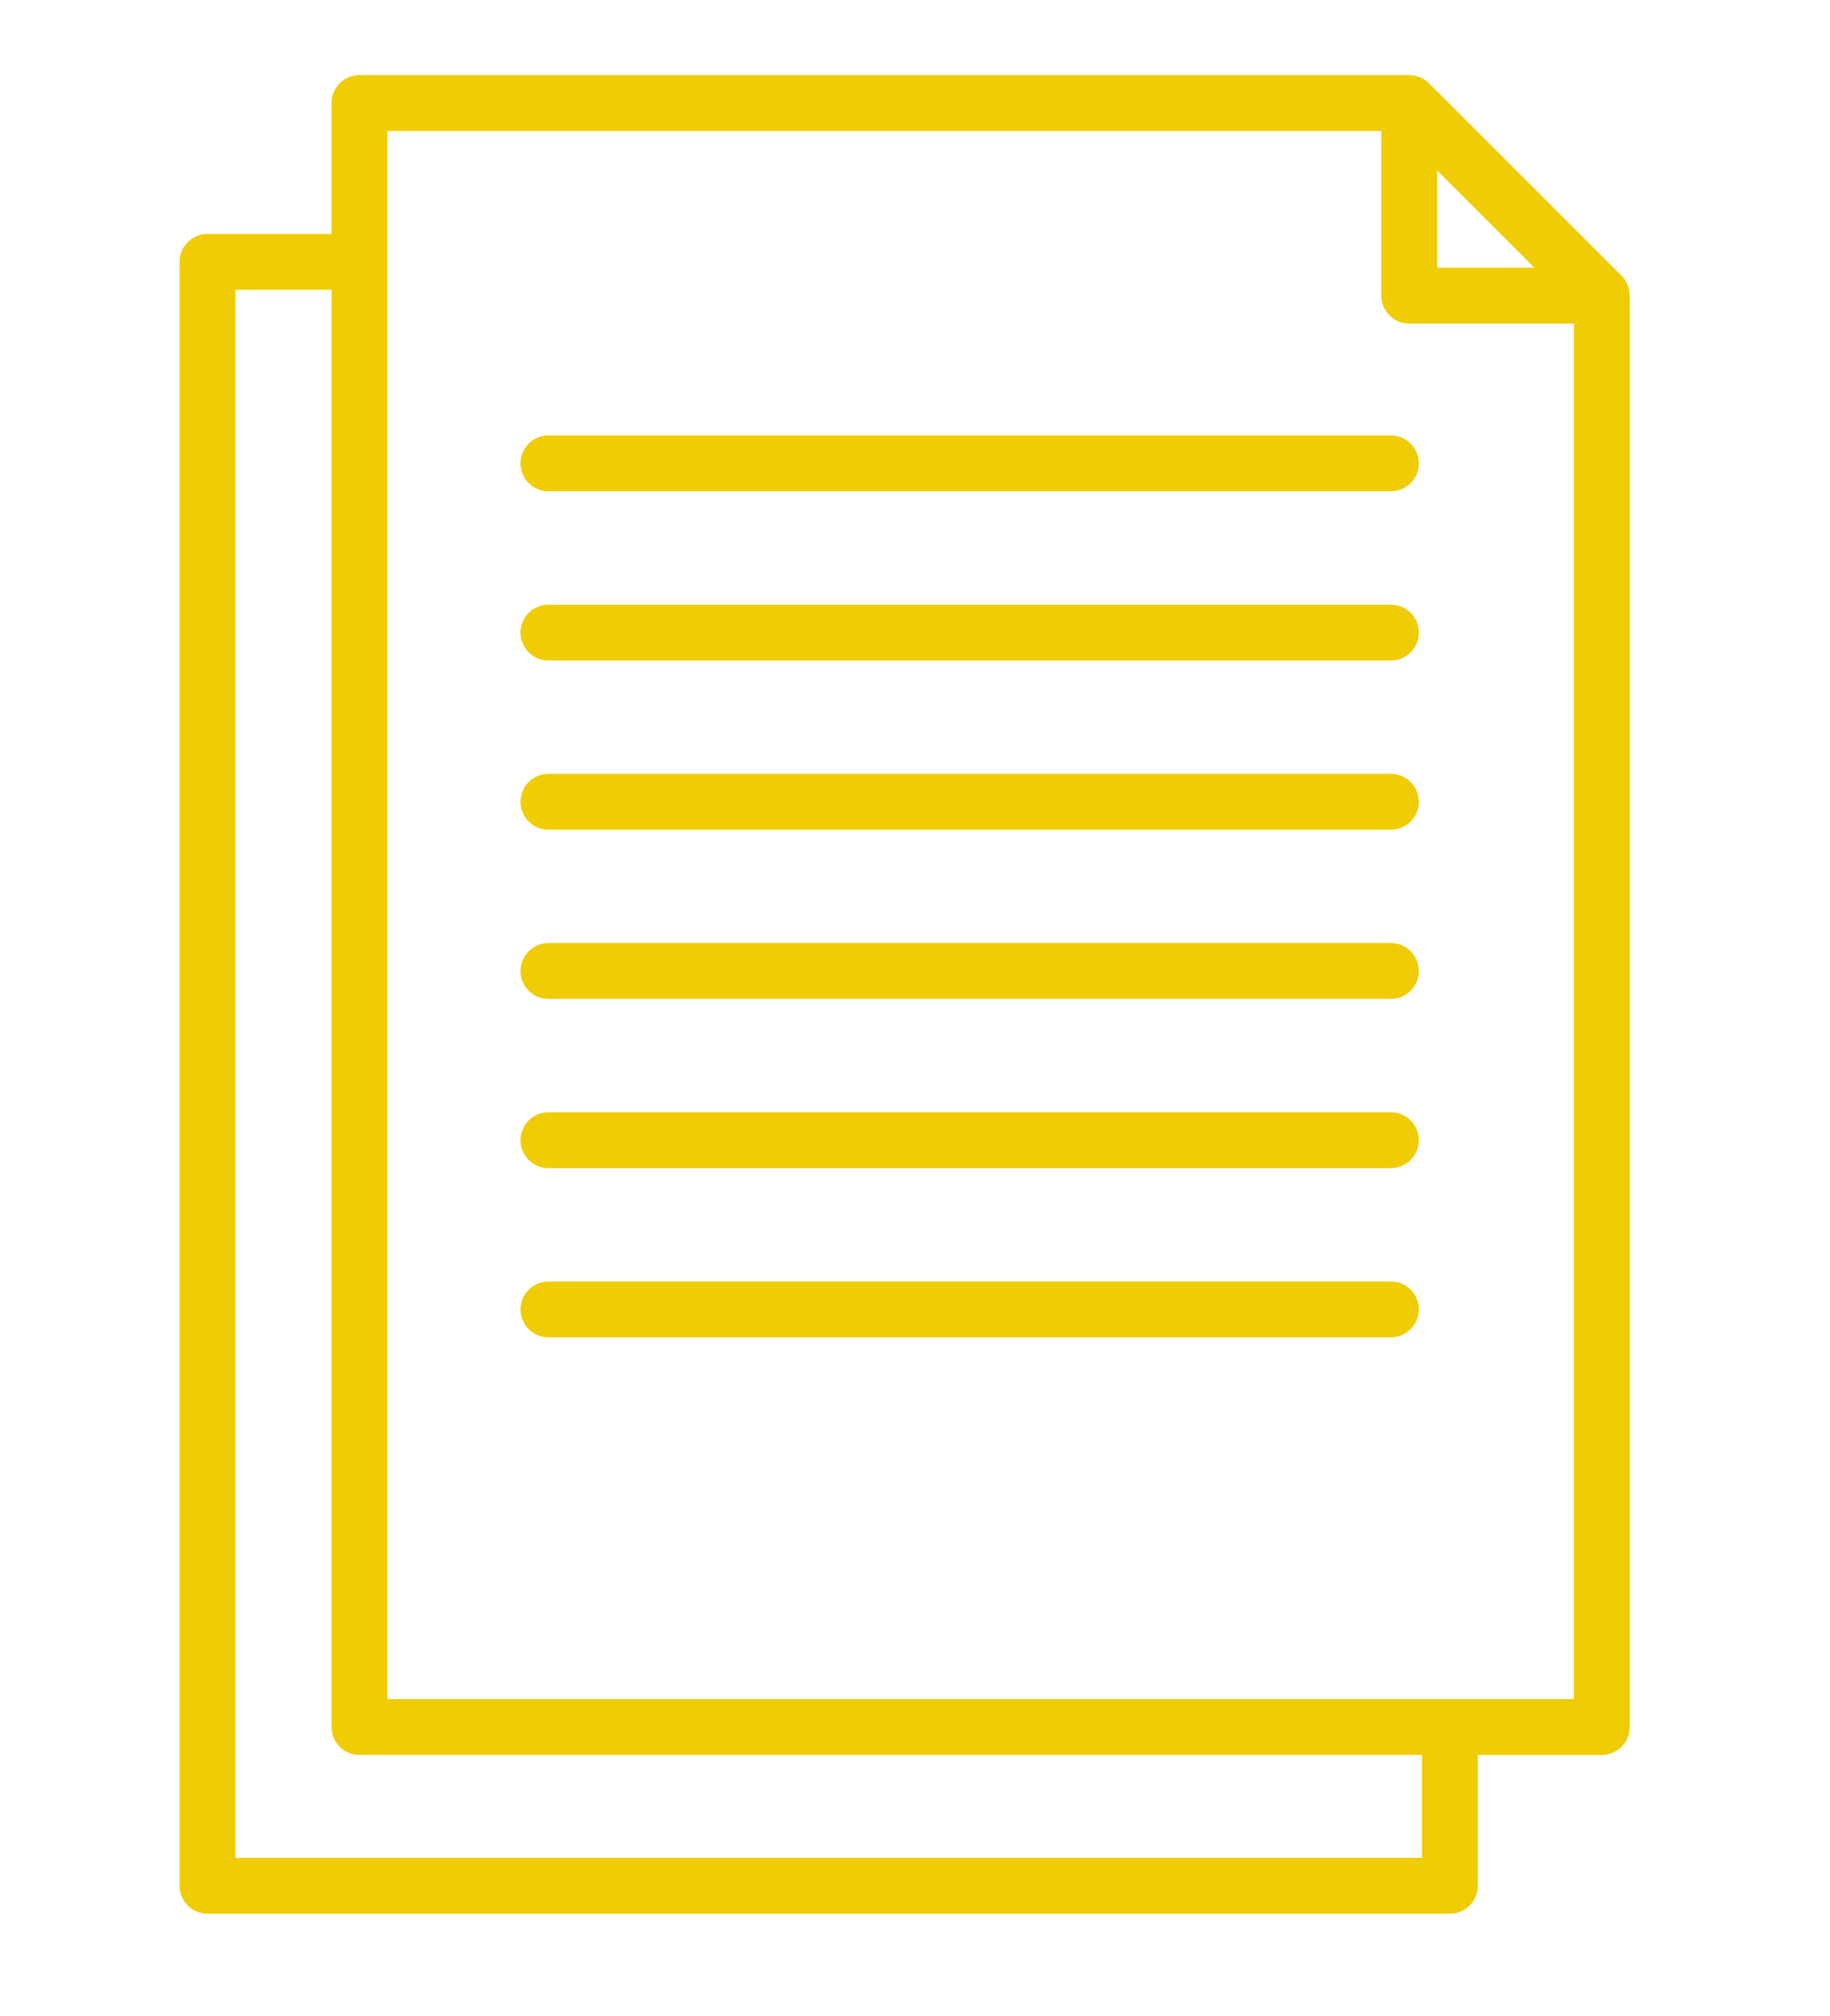
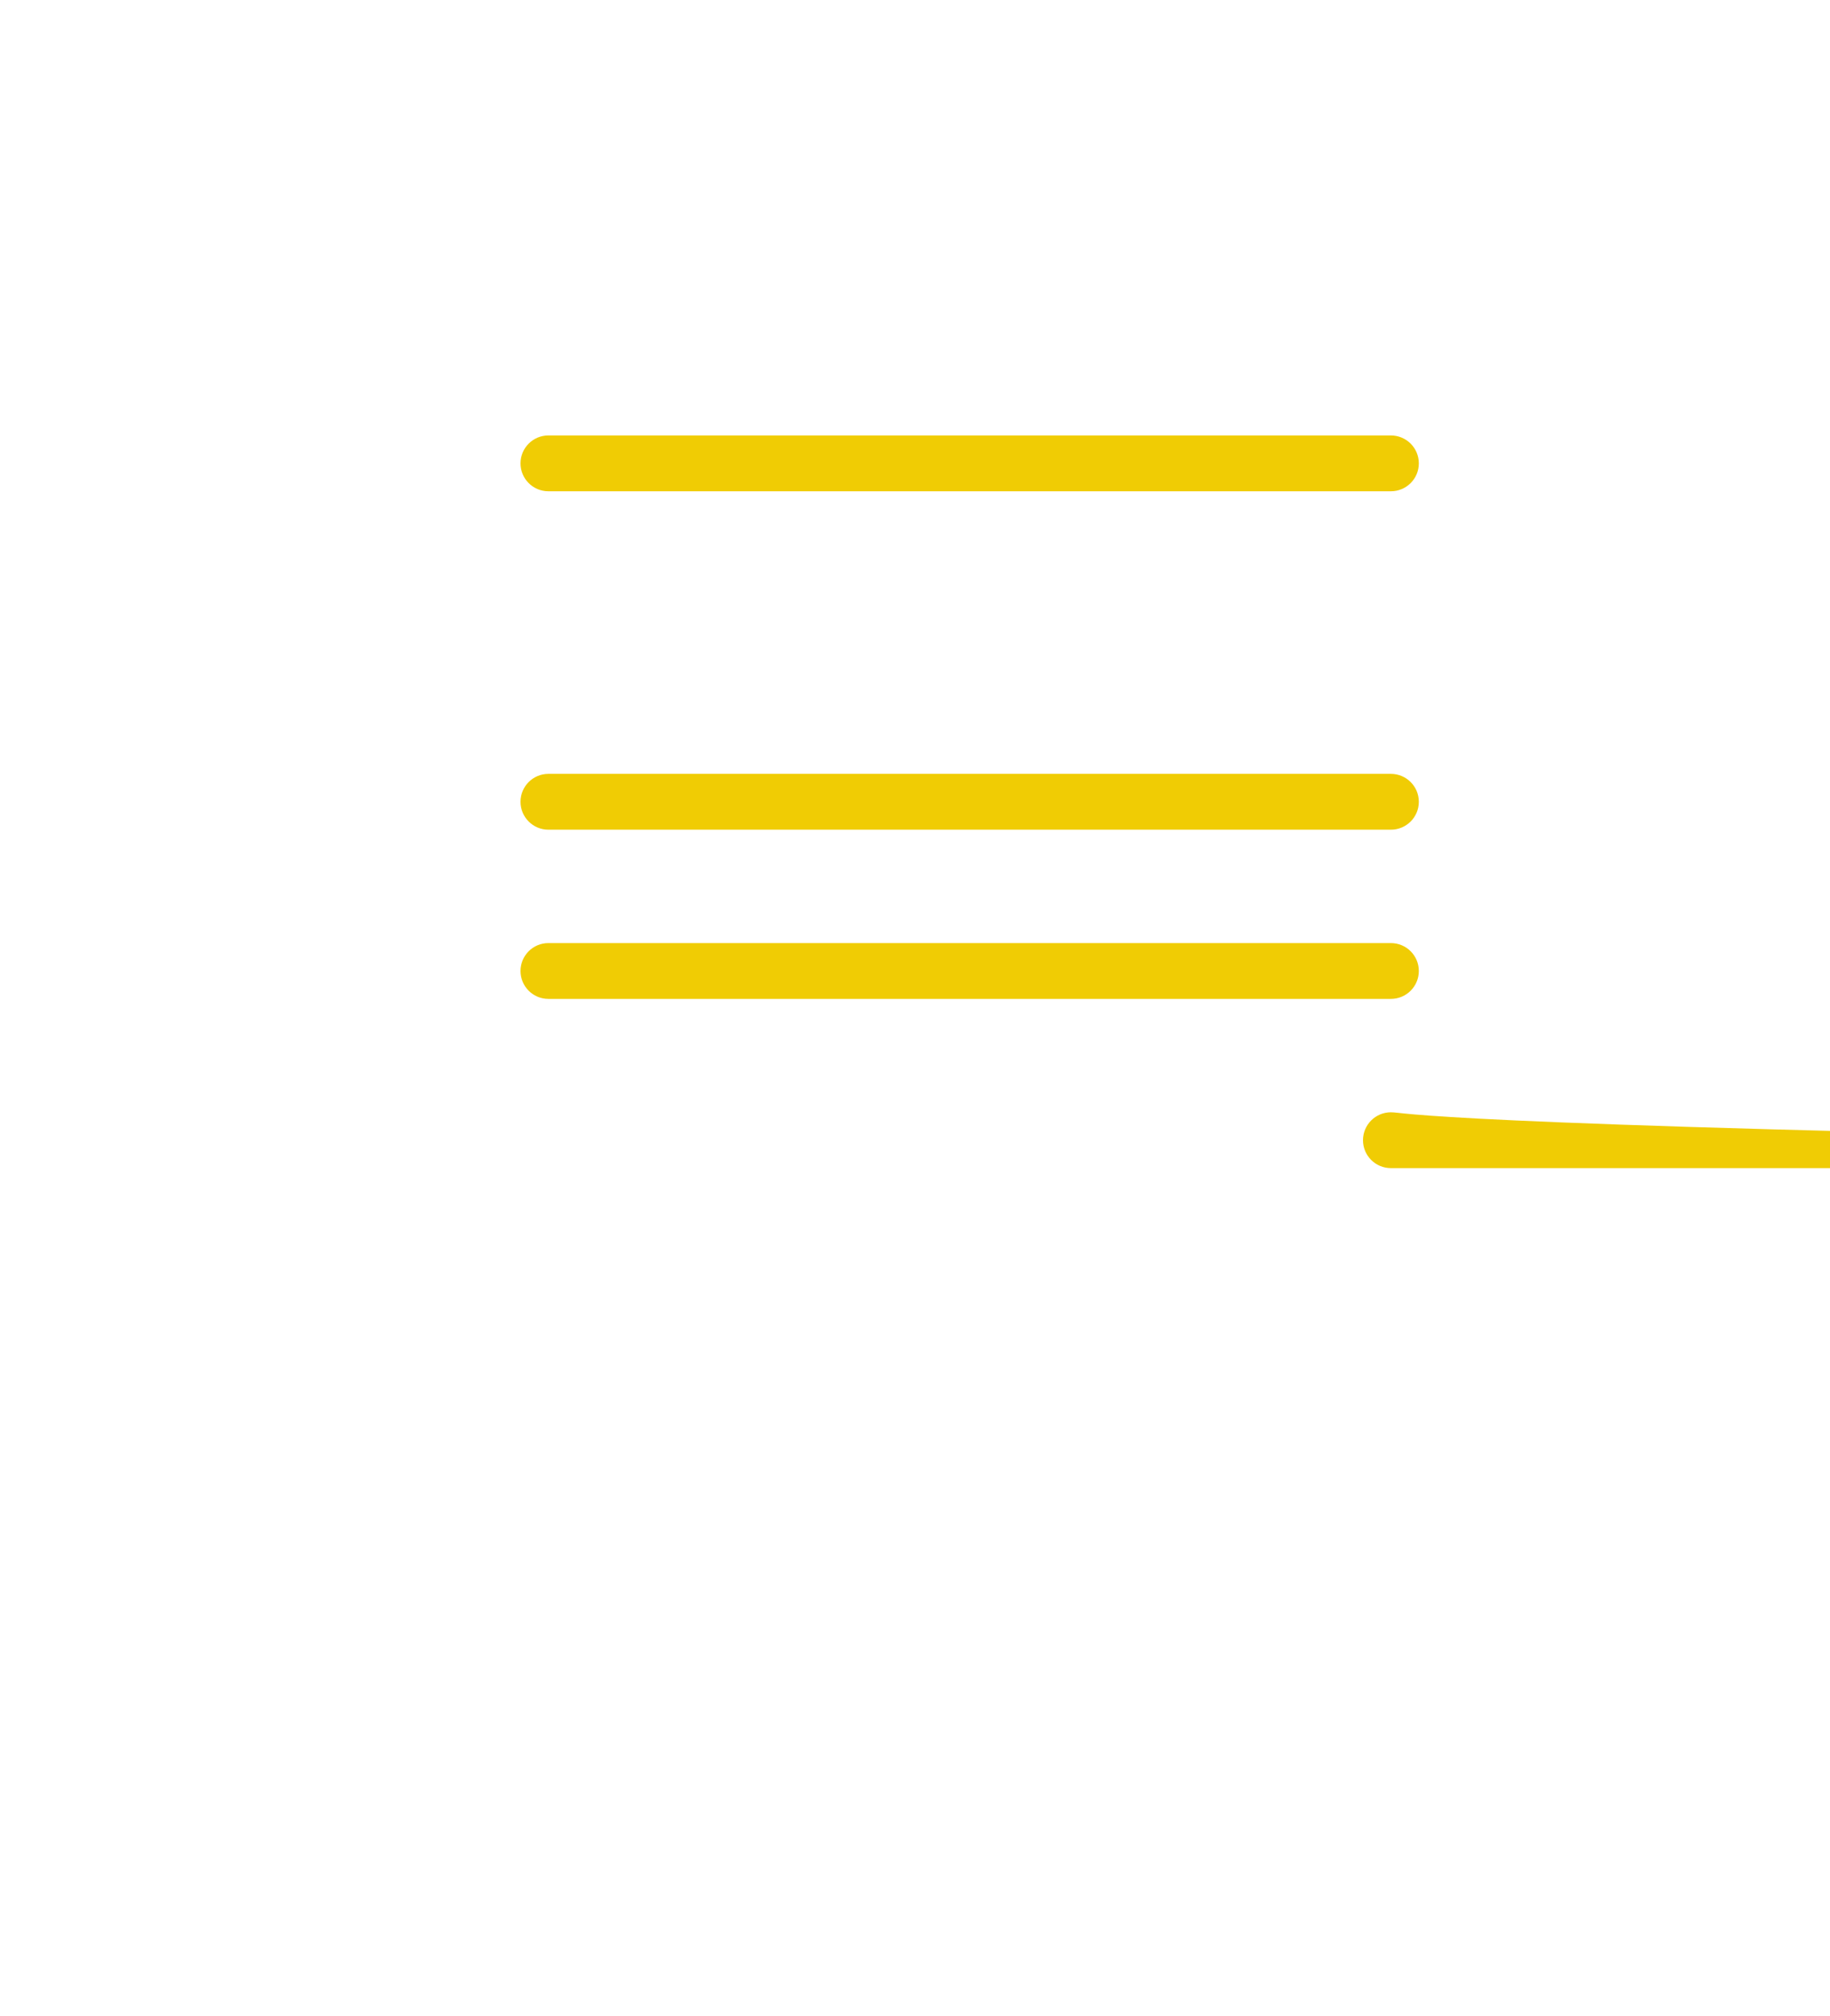
<svg xmlns="http://www.w3.org/2000/svg" version="1.1" id="レイヤー_6" x="0px" y="0px" width="58.998px" height="64.996px" viewBox="0 0 58.998 64.996" enable-background="new 0 0 58.998 64.996" xml:space="preserve">
  <g>
-     <path fill="#F0CC04" d="M52.542,9.512c-0.002-0.053-0.006-0.106-0.017-0.16c-0.002-0.01-0.005-0.018-0.008-0.028   c-0.009-0.041-0.022-0.081-0.037-0.121c-0.007-0.019-0.015-0.036-0.024-0.053c-0.014-0.031-0.03-0.062-0.048-0.091   c-0.01-0.016-0.02-0.031-0.03-0.047c-0.025-0.037-0.054-0.07-0.084-0.104c-0.007-0.006-0.012-0.014-0.018-0.02l-6.207-6.205   c-0.039-0.039-0.082-0.073-0.127-0.104c-0.007-0.004-0.014-0.008-0.021-0.013C45.883,2.542,45.842,2.52,45.8,2.5   c-0.011-0.004-0.02-0.009-0.03-0.013c-0.104-0.042-0.214-0.063-0.326-0.065c-0.004,0-0.007-0.002-0.011-0.002H11.588   c-0.496,0-0.899,0.403-0.899,0.901V7.54H6.689c-0.497,0-0.9,0.403-0.9,0.9v52.353c0,0.498,0.403,0.901,0.9,0.901h40.054   c0.497,0,0.901-0.403,0.901-0.901v-4.217h3.999c0.497,0,0.9-0.403,0.9-0.9V9.53C52.544,9.524,52.542,9.518,52.542,9.512    M46.333,5.495l3.136,3.135h-3.136V5.495z M45.843,59.893H7.59V9.34h3.099v46.335c0,0.497,0.403,0.9,0.899,0.9h34.255V59.893z    M12.489,54.775V4.221h32.043v5.31c0,0.497,0.403,0.901,0.901,0.901h5.309v44.343H12.489z" />
    <path fill="#F0CC04" d="M44.841,14.038H17.68c-0.496,0-0.899,0.402-0.899,0.9s0.403,0.9,0.899,0.9h27.161   c0.497,0,0.901-0.402,0.901-0.9S45.338,14.038,44.841,14.038" />
-     <path fill="#F0CC04" d="M44.841,19.493H17.68c-0.496,0-0.899,0.402-0.899,0.9s0.403,0.9,0.899,0.9h27.161   c0.497,0,0.901-0.402,0.901-0.9S45.338,19.493,44.841,19.493" />
    <path fill="#F0CC04" d="M44.841,24.948H17.68c-0.496,0-0.899,0.402-0.899,0.9s0.403,0.9,0.899,0.9h27.161   c0.497,0,0.901-0.402,0.901-0.9S45.338,24.948,44.841,24.948" />
    <path fill="#F0CC04" d="M44.841,30.403H17.68c-0.496,0-0.899,0.402-0.899,0.9s0.403,0.9,0.899,0.9h27.161   c0.497,0,0.901-0.402,0.901-0.9S45.338,30.403,44.841,30.403" />
-     <path fill="#F0CC04" d="M44.841,35.858H17.68c-0.496,0-0.899,0.403-0.899,0.901c0,0.497,0.403,0.899,0.899,0.899h27.161   c0.497,0,0.901-0.402,0.901-0.899C45.742,36.261,45.338,35.858,44.841,35.858" />
-     <path fill="#F0CC04" d="M44.841,41.313H17.68c-0.496,0-0.899,0.403-0.899,0.901c0,0.497,0.403,0.899,0.899,0.899h27.161   c0.497,0,0.901-0.402,0.901-0.899C45.742,41.716,45.338,41.313,44.841,41.313" />
+     <path fill="#F0CC04" d="M44.841,35.858c-0.496,0-0.899,0.403-0.899,0.901c0,0.497,0.403,0.899,0.899,0.899h27.161   c0.497,0,0.901-0.402,0.901-0.899C45.742,36.261,45.338,35.858,44.841,35.858" />
  </g>
</svg>